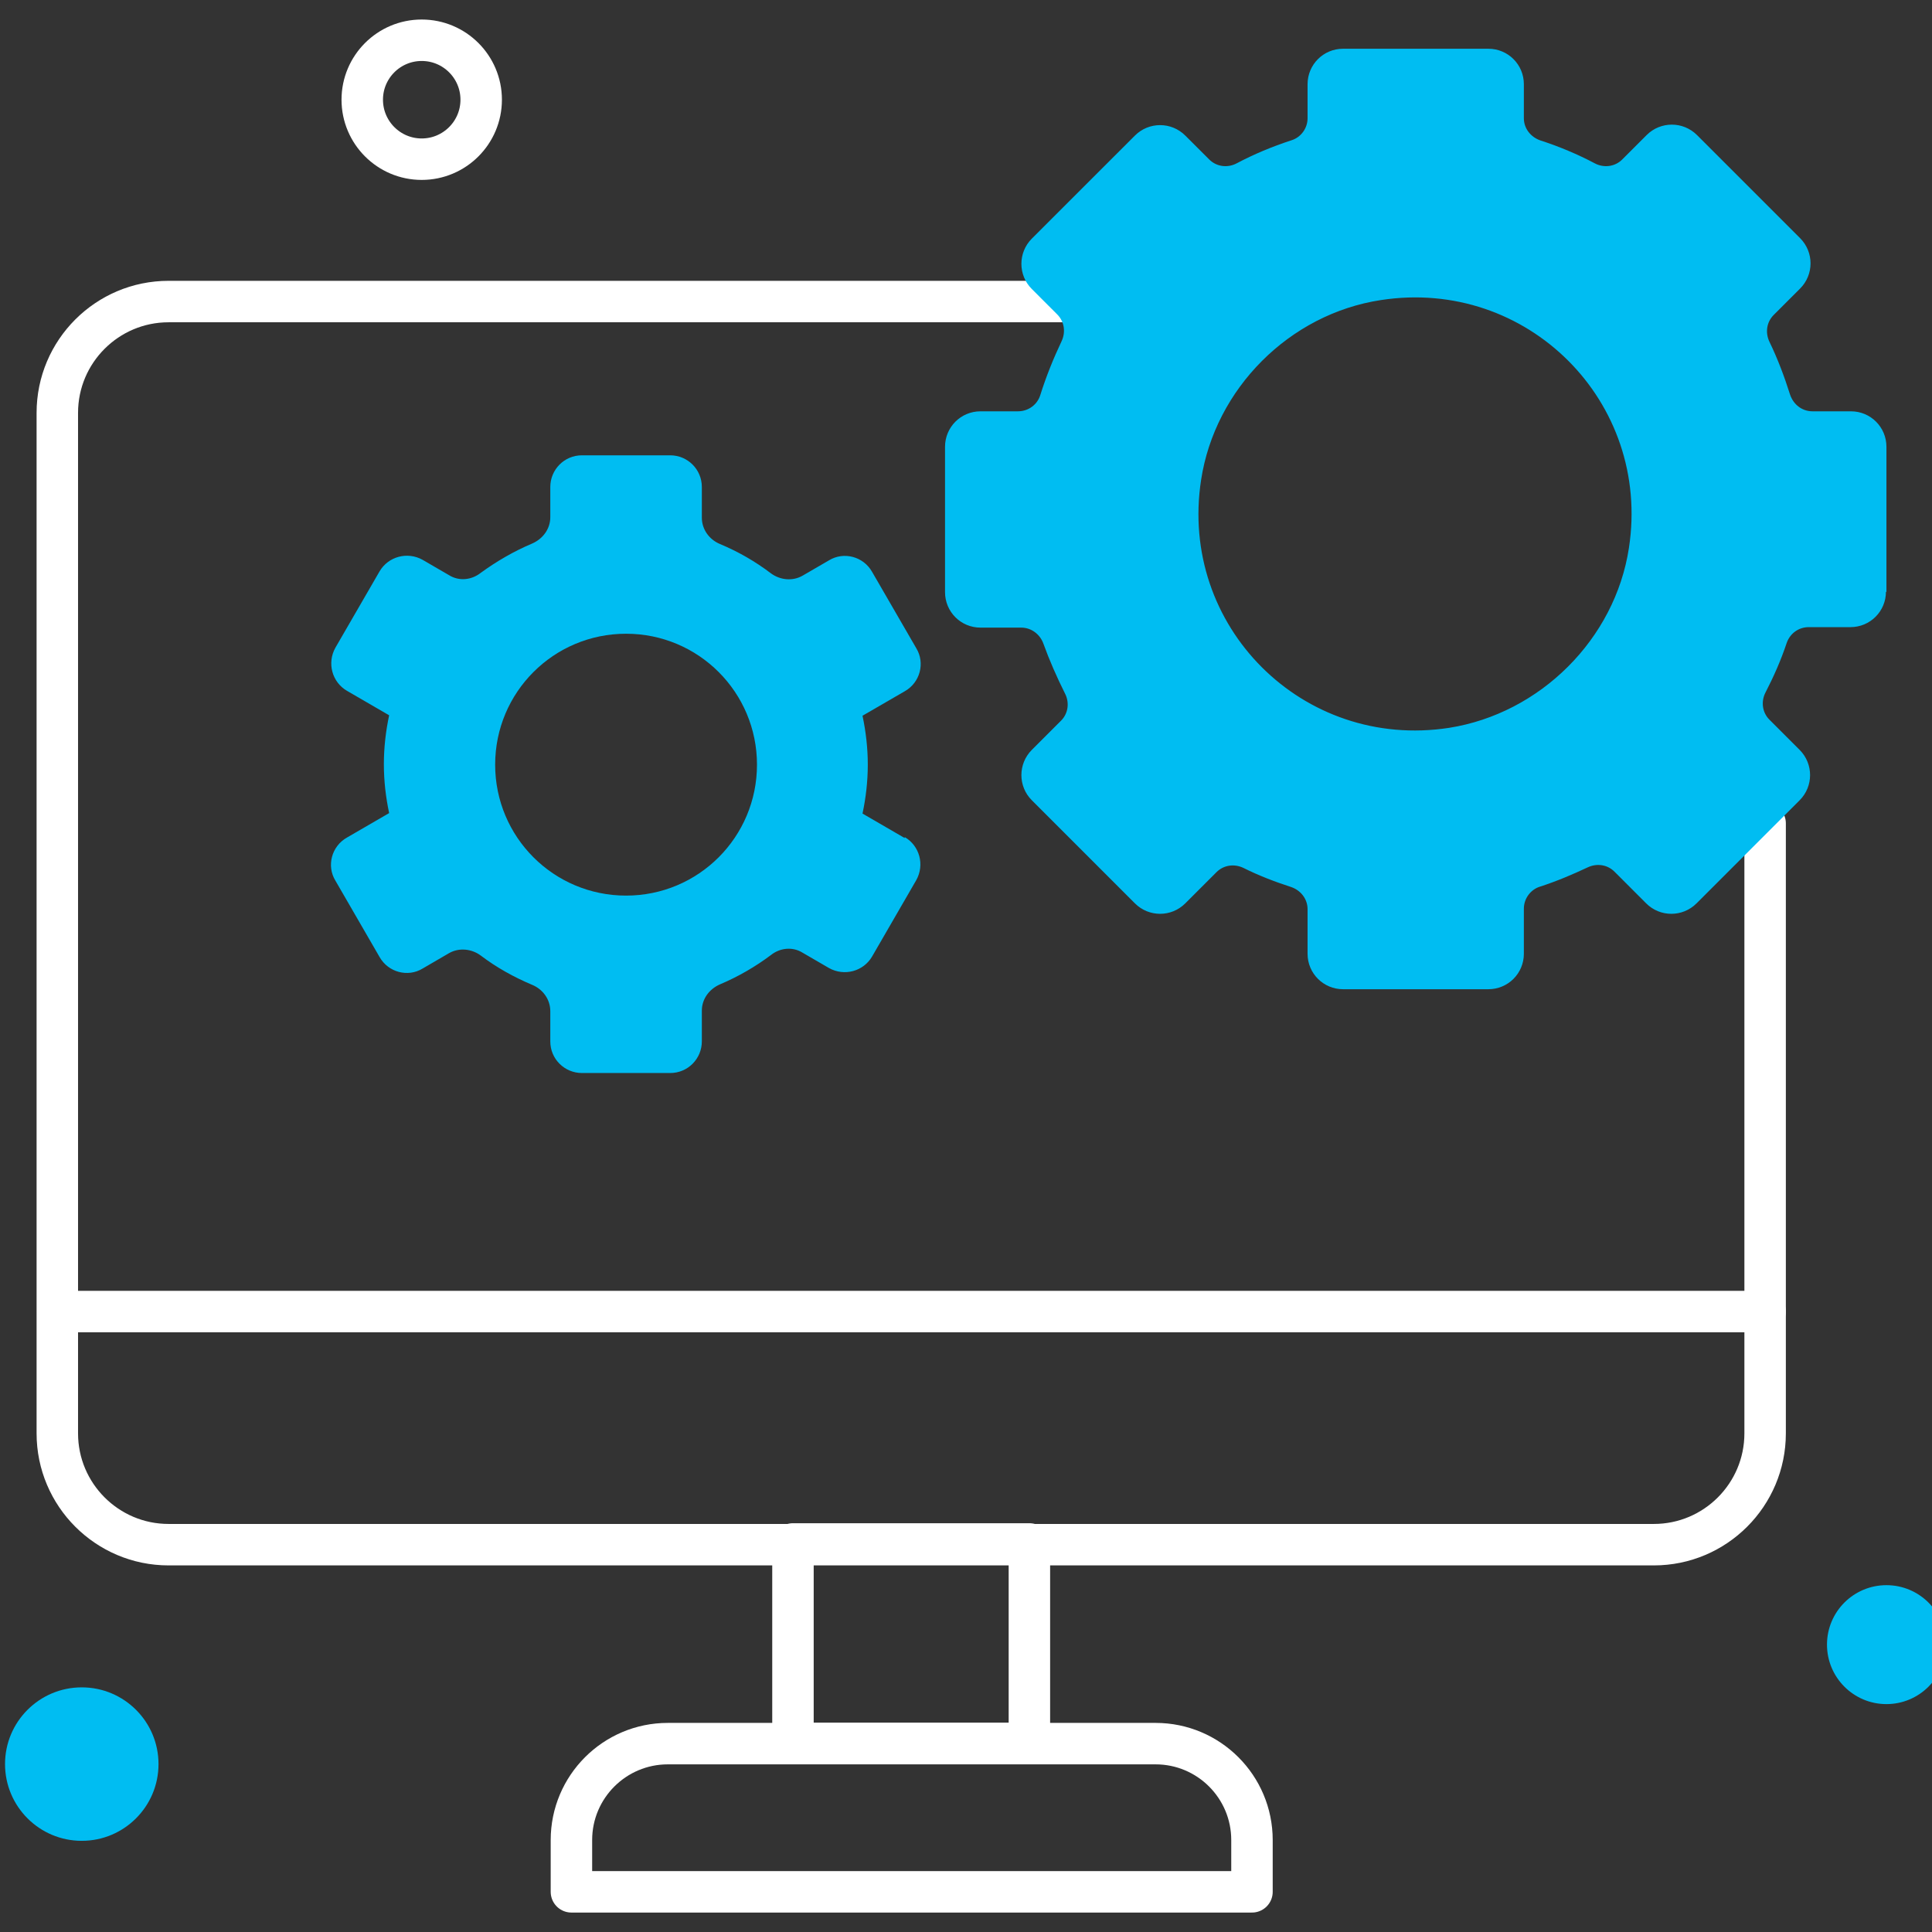
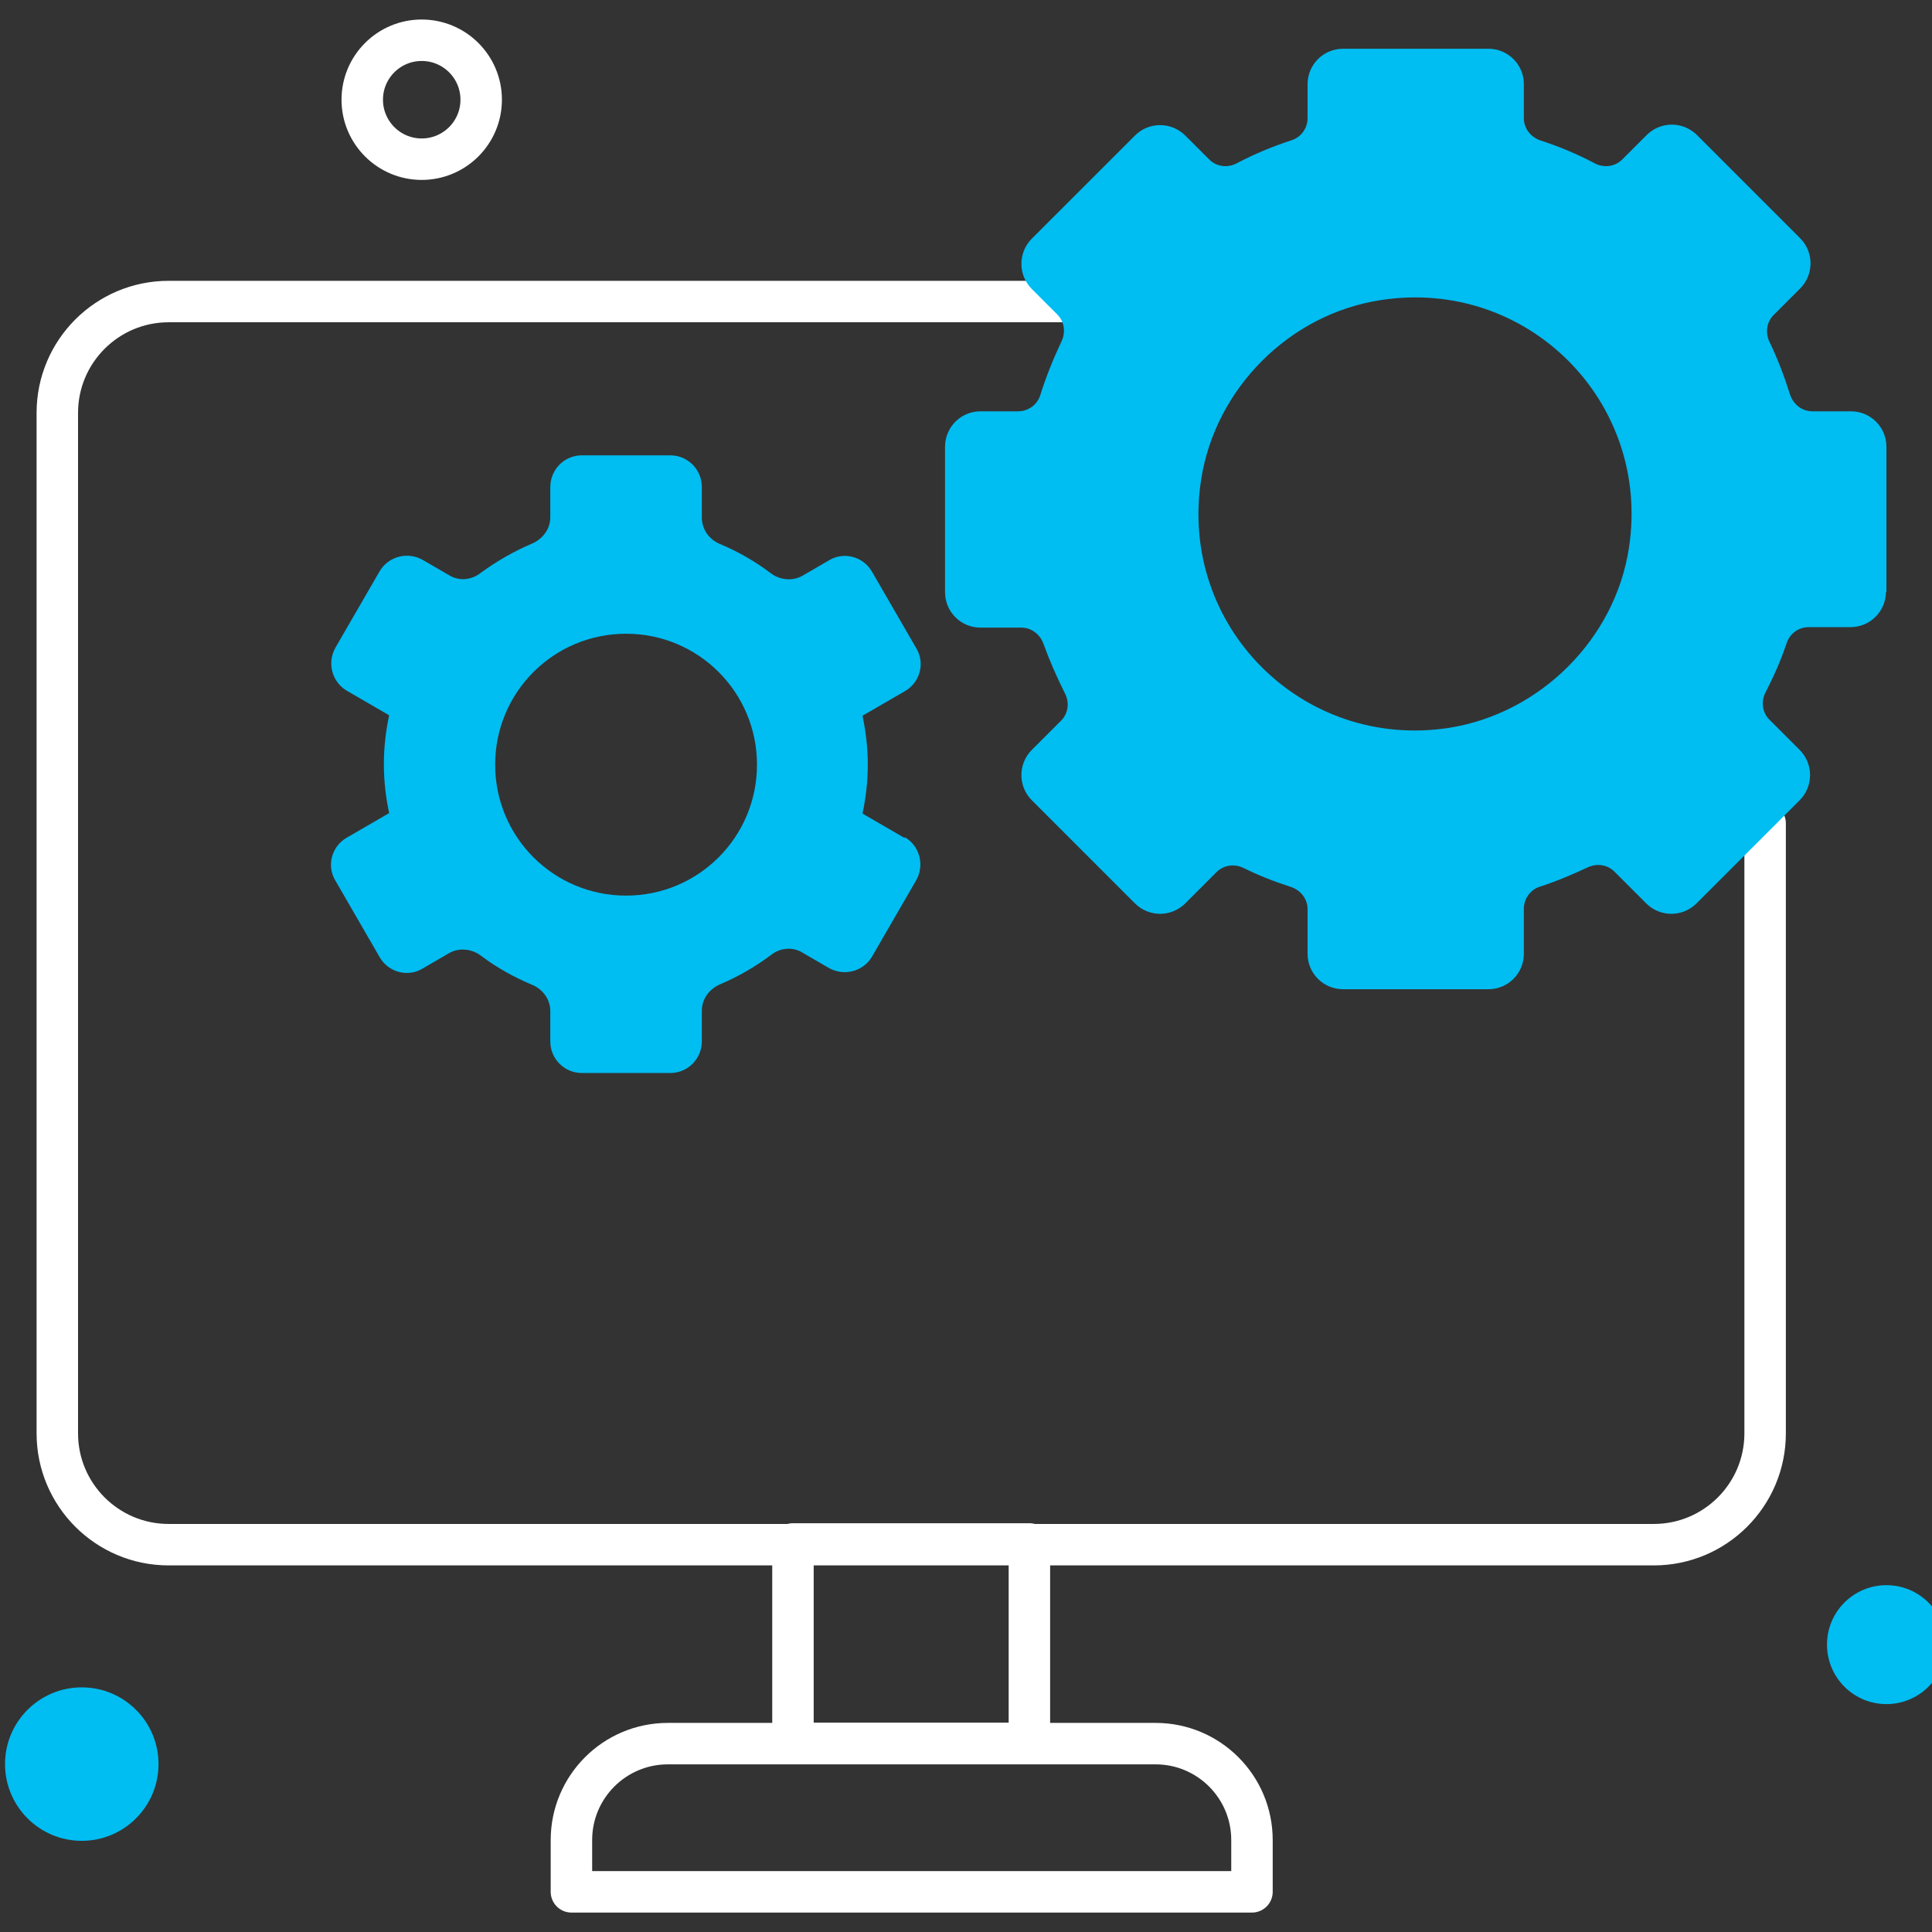
<svg xmlns="http://www.w3.org/2000/svg" width="48" height="48" viewBox="0 0 48 48" fill="none">
  <rect x="0" y="0" width="48" height="48" fill="#333333" stroke="none" />
  <g clip-path="url(#clip0_2193_73843)">
    <path d="M2.031 45.735C3.084 45.735 3.938 44.881 3.938 43.828C3.938 42.775 3.084 41.922 2.031 41.922C0.979 41.922 0.125 42.775 0.125 43.828C0.125 44.881 0.979 45.735 2.031 45.735Z" fill="#00BDF2" />
    <path d="M46.868 42.338C47.684 42.338 48.346 41.676 48.346 40.86C48.346 40.044 47.684 39.383 46.868 39.383C46.052 39.383 45.391 40.044 45.391 40.86C45.391 41.676 46.052 42.338 46.868 42.338Z" fill="#00BDF2" />
    <path d="M10.477 3.955C11.293 3.955 11.955 3.293 11.955 2.477C11.955 1.661 11.293 1 10.477 1C9.662 1 9 1.661 9 2.477C9 3.293 9.662 3.955 10.477 3.955Z" stroke="white" stroke-width="1.03" stroke-miterlimit="10" />
    <path d="M14.197 47.002H31.105V45.715C31.105 44.393 30.033 43.32 28.71 43.32H16.592C15.27 43.32 14.197 44.393 14.197 45.715V47.002Z" stroke="white" stroke-width="1.03" stroke-linecap="round" stroke-linejoin="round" />
    <path d="M19.701 43.316H25.575V38.359H19.701V43.316Z" stroke="white" stroke-width="1.03" stroke-linecap="round" stroke-linejoin="round" />
    <path d="M43.854 20.456V35.612C43.854 37.137 42.615 38.377 41.09 38.377H4.188C2.663 38.377 1.424 37.137 1.424 35.612V10.257C1.424 8.731 2.663 7.492 4.188 7.492H26.779" stroke="white" stroke-width="1.03" stroke-linecap="round" stroke-linejoin="round" />
-     <path d="M43.854 32.586H1.436" stroke="white" stroke-width="1.03" stroke-linecap="round" stroke-linejoin="round" />
    <path d="M22.477 20.821L21.429 20.213C21.512 19.82 21.56 19.415 21.56 18.998C21.56 18.581 21.512 18.176 21.429 17.782L22.477 17.175C22.859 16.96 22.99 16.472 22.763 16.102L21.667 14.208C21.453 13.827 20.964 13.696 20.595 13.922L19.939 14.303C19.689 14.446 19.379 14.411 19.153 14.244C18.76 13.946 18.343 13.707 17.89 13.517C17.628 13.41 17.437 13.159 17.437 12.861V12.099C17.437 11.658 17.08 11.312 16.651 11.312H14.458C14.017 11.312 13.672 11.67 13.672 12.099V12.85C13.672 13.136 13.493 13.386 13.219 13.505C12.766 13.696 12.337 13.946 11.944 14.232C11.718 14.411 11.408 14.446 11.158 14.291L10.502 13.91C10.121 13.696 9.645 13.827 9.43 14.196L8.334 16.09C8.119 16.472 8.25 16.948 8.62 17.163L9.668 17.771C9.585 18.164 9.537 18.569 9.537 18.986C9.537 19.403 9.585 19.808 9.668 20.201L8.62 20.809C8.239 21.023 8.107 21.512 8.334 21.881L9.43 23.776C9.645 24.157 10.133 24.288 10.502 24.062L11.158 23.68C11.408 23.538 11.718 23.573 11.944 23.74C12.337 24.038 12.766 24.276 13.219 24.467C13.481 24.574 13.672 24.824 13.672 25.122V25.873C13.672 26.314 14.029 26.659 14.458 26.659H16.651C17.092 26.659 17.437 26.302 17.437 25.873V25.11C17.437 24.824 17.616 24.574 17.89 24.455C18.343 24.264 18.772 24.014 19.153 23.728C19.379 23.549 19.689 23.514 19.939 23.669L20.595 24.05C20.976 24.264 21.453 24.133 21.667 23.764L22.763 21.869C22.978 21.488 22.847 21.012 22.477 20.797V20.821ZM15.555 22.251C13.755 22.251 12.302 20.797 12.302 18.998C12.302 17.199 13.755 15.745 15.555 15.745C17.354 15.745 18.807 17.199 18.807 18.998C18.807 20.797 17.354 22.251 15.555 22.251Z" fill="#00BDF2" />
    <path d="M46.868 14.711V11.101C46.868 10.612 46.475 10.219 45.986 10.219H45.033C44.771 10.219 44.557 10.052 44.473 9.802C44.33 9.349 44.163 8.908 43.961 8.491C43.854 8.265 43.889 8.003 44.068 7.824L44.723 7.169C45.069 6.823 45.069 6.263 44.723 5.917L42.162 3.356C41.816 3.01 41.256 3.01 40.91 3.356L40.303 3.963C40.124 4.142 39.85 4.178 39.624 4.059C39.195 3.832 38.742 3.642 38.265 3.487C38.027 3.403 37.86 3.189 37.86 2.939V2.093C37.86 1.604 37.467 1.211 36.978 1.211H33.368C32.88 1.211 32.486 1.604 32.486 2.093V2.939C32.486 3.189 32.32 3.415 32.081 3.487C31.605 3.642 31.152 3.832 30.723 4.059C30.497 4.178 30.223 4.142 30.044 3.963L29.448 3.368C29.102 3.022 28.543 3.022 28.197 3.368L25.635 5.929C25.29 6.275 25.29 6.835 25.635 7.18L26.267 7.812C26.445 7.991 26.481 8.253 26.374 8.479C26.171 8.908 25.993 9.349 25.85 9.802C25.778 10.052 25.552 10.219 25.29 10.219H24.36C23.872 10.219 23.479 10.612 23.479 11.101V14.711C23.479 15.2 23.872 15.593 24.36 15.593H25.373C25.623 15.593 25.838 15.759 25.921 15.986C26.076 16.415 26.255 16.82 26.457 17.225C26.576 17.451 26.541 17.726 26.362 17.904L25.635 18.631C25.29 18.977 25.29 19.537 25.635 19.882L28.197 22.444C28.543 22.79 29.102 22.79 29.448 22.444L30.223 21.669C30.401 21.491 30.663 21.455 30.89 21.562C31.271 21.753 31.676 21.908 32.081 22.039C32.32 22.122 32.486 22.337 32.486 22.587V23.695C32.486 24.184 32.88 24.577 33.368 24.577H36.978C37.467 24.577 37.86 24.184 37.86 23.695V22.575C37.86 22.325 38.027 22.098 38.265 22.027C38.67 21.896 39.064 21.729 39.445 21.55C39.671 21.443 39.934 21.479 40.112 21.657L40.899 22.444C41.244 22.79 41.804 22.79 42.15 22.444L44.712 19.882C45.057 19.537 45.057 18.977 44.712 18.631L43.961 17.88C43.782 17.702 43.746 17.428 43.865 17.201C44.068 16.808 44.247 16.403 44.39 15.974C44.473 15.736 44.688 15.581 44.938 15.581H45.974C46.463 15.581 46.856 15.188 46.856 14.699L46.868 14.711ZM36.002 18.083C32.367 18.643 29.281 15.557 29.841 11.923C30.187 9.659 32.034 7.8 34.309 7.455C37.944 6.895 41.03 9.981 40.47 13.615C40.124 15.879 38.265 17.726 36.002 18.083Z" fill="#00BDF2" />
  </g>
  <defs>
    <clipPath id="clip0_2193_73843">
      <rect width="48" height="48" fill="white" />
    </clipPath>
  </defs>
</svg>